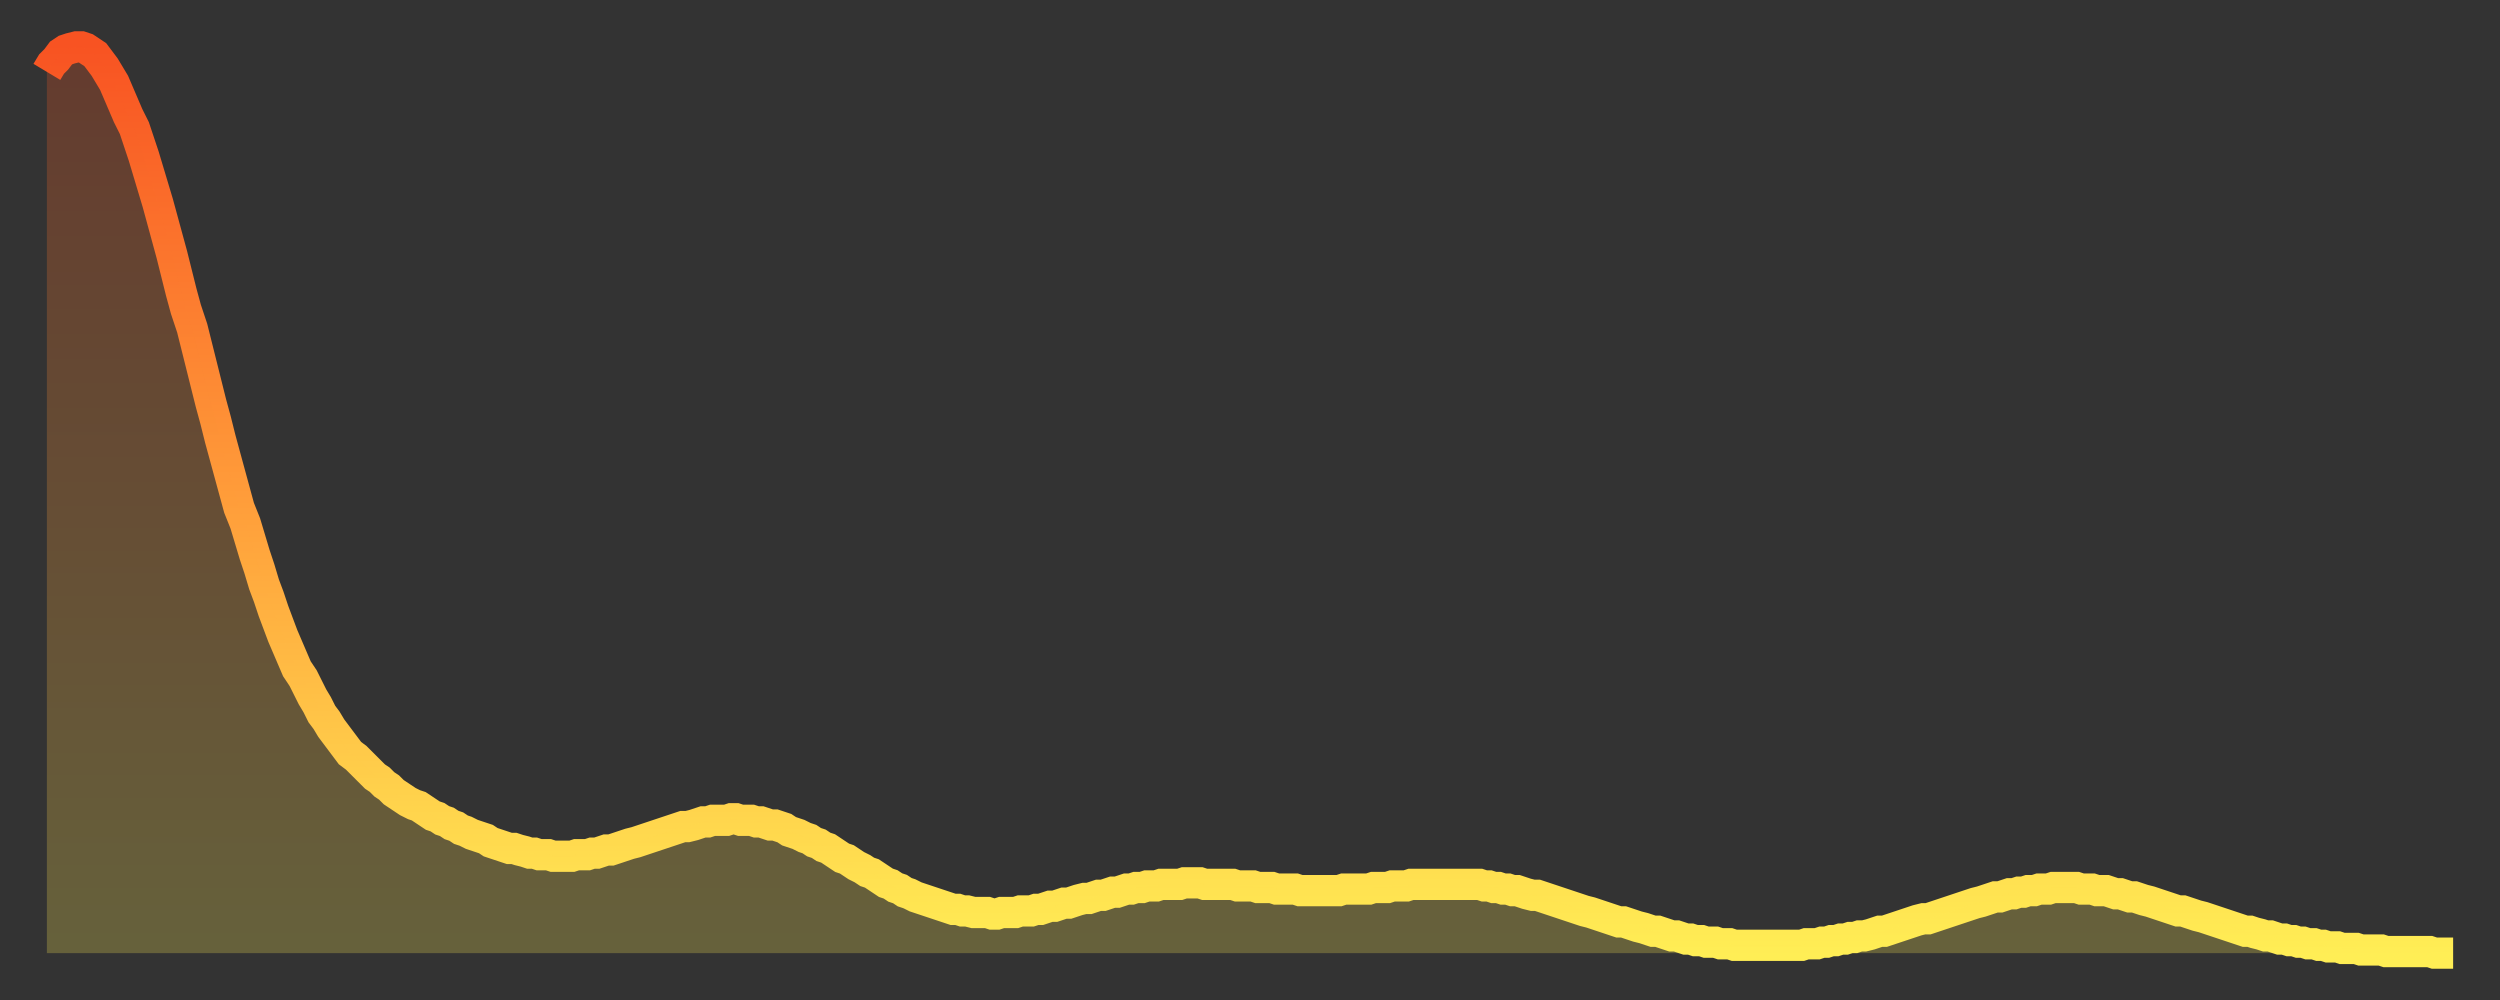
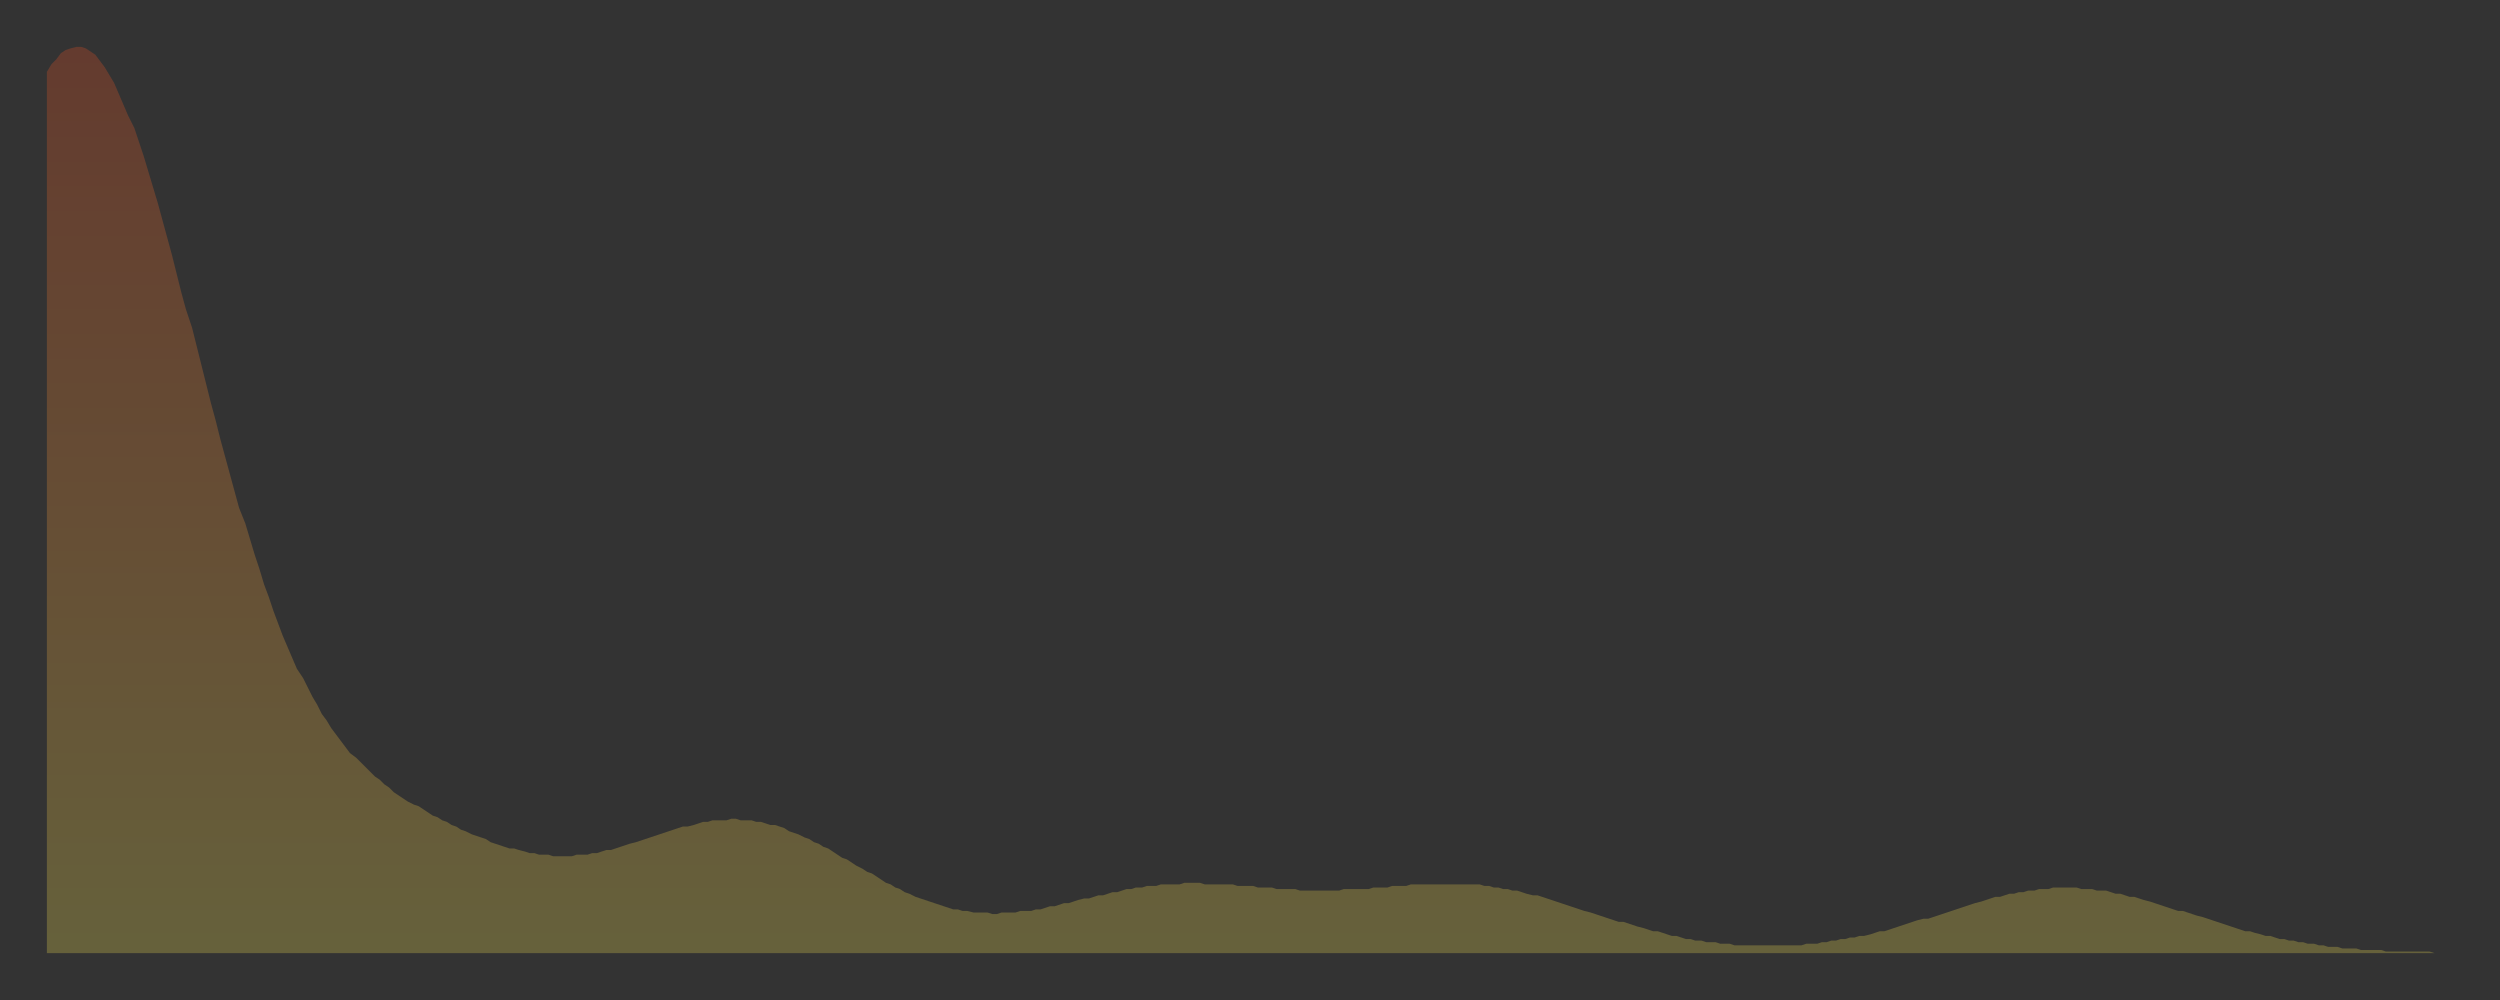
<svg xmlns="http://www.w3.org/2000/svg" baseProfile="full" height="64" version="1.1" width="160">
  <rect width="100%" height="100%" fill="#333333" stroke="none" />
  <defs>
    <linearGradient id="id1694438" x1="0" x2="0" y1="0" y2="1">
      <stop offset="0%" stop-color="#f85322" />
      <stop offset="50%" stop-color="#ff9d3a" />
      <stop offset="100%" stop-color="#ffee55" />
    </linearGradient>
  </defs>
  <g transform="translate(3,3)">
    <g>
-       <path d="M 0.0 1.6 0.3 1.1 0.6 0.8 0.9 0.4 1.2 0.2 1.5 0.1 1.9 0.0 2.2 0.0 2.5 0.1 2.8 0.3 3.1 0.5 3.4 0.9 3.7 1.3 4.0 1.8 4.3 2.3 4.6 3.0 4.9 3.7 5.2 4.4 5.6 5.2 5.9 6.1 6.2 7.0 6.5 8.0 6.8 9.0 7.1 10.0 7.4 11.1 7.7 12.2 8.0 13.3 8.3 14.5 8.6 15.7 8.9 16.8 9.3 18.0 9.6 19.2 9.9 20.4 10.2 21.6 10.5 22.8 10.8 23.9 11.1 25.1 11.4 26.2 11.7 27.3 12.0 28.4 12.3 29.5 12.7 30.5 13.0 31.5 13.3 32.5 13.6 33.4 13.9 34.4 14.2 35.2 14.5 36.1 14.8 36.9 15.1 37.7 15.4 38.4 15.7 39.1 16.0 39.8 16.4 40.4 16.7 41.0 17.0 41.6 17.3 42.1 17.6 42.7 17.9 43.1 18.2 43.6 18.5 44.0 18.8 44.4 19.1 44.8 19.4 45.2 19.8 45.5 20.1 45.8 20.4 46.1 20.7 46.4 21.0 46.7 21.3 46.9 21.6 47.2 21.9 47.4 22.2 47.7 22.5 47.9 22.8 48.1 23.1 48.3 23.5 48.5 23.8 48.6 24.1 48.8 24.4 49.0 24.7 49.2 25.0 49.3 25.3 49.5 25.6 49.6 25.9 49.8 26.2 49.9 26.5 50.1 26.8 50.2 27.2 50.4 27.5 50.5 27.8 50.6 28.1 50.7 28.4 50.9 28.7 51.0 29.0 51.1 29.3 51.2 29.6 51.3 29.9 51.3 30.2 51.4 30.6 51.5 30.9 51.6 31.2 51.6 31.5 51.7 31.8 51.7 32.1 51.7 32.4 51.8 32.7 51.8 33.0 51.8 33.3 51.8 33.6 51.8 33.9 51.7 34.3 51.7 34.6 51.7 34.9 51.6 35.2 51.6 35.5 51.5 35.8 51.4 36.1 51.4 36.4 51.3 36.7 51.2 37.0 51.1 37.3 51.0 37.7 50.9 38.0 50.8 38.3 50.7 38.6 50.6 38.9 50.5 39.2 50.4 39.5 50.3 39.8 50.2 40.1 50.1 40.4 50.0 40.7 49.9 41.0 49.9 41.4 49.8 41.7 49.7 42.0 49.6 42.3 49.6 42.6 49.5 42.9 49.5 43.2 49.5 43.5 49.5 43.8 49.4 44.1 49.4 44.4 49.5 44.7 49.5 45.1 49.5 45.4 49.6 45.7 49.6 46.0 49.7 46.3 49.8 46.6 49.8 46.9 49.9 47.2 50.0 47.5 50.2 47.8 50.3 48.1 50.4 48.5 50.6 48.8 50.7 49.1 50.9 49.4 51.0 49.7 51.2 50.0 51.3 50.3 51.5 50.6 51.7 50.9 51.9 51.2 52.0 51.5 52.2 51.8 52.4 52.2 52.6 52.5 52.8 52.8 52.9 53.1 53.1 53.4 53.3 53.7 53.5 54.0 53.6 54.3 53.8 54.6 53.9 54.9 54.1 55.2 54.2 55.6 54.4 55.9 54.5 56.2 54.6 56.5 54.7 56.8 54.8 57.1 54.9 57.4 55.0 57.7 55.1 58.0 55.2 58.3 55.2 58.6 55.3 58.9 55.3 59.3 55.4 59.6 55.4 59.9 55.4 60.2 55.4 60.5 55.5 60.8 55.5 61.1 55.4 61.4 55.4 61.7 55.4 62.0 55.4 62.3 55.3 62.6 55.3 63.0 55.3 63.3 55.2 63.6 55.2 63.9 55.1 64.2 55.0 64.5 55.0 64.8 54.9 65.1 54.8 65.4 54.8 65.7 54.7 66.0 54.6 66.4 54.5 66.7 54.5 67.0 54.4 67.3 54.3 67.6 54.3 67.9 54.2 68.2 54.1 68.5 54.1 68.8 54.0 69.1 53.9 69.4 53.9 69.7 53.8 70.1 53.8 70.4 53.7 70.7 53.7 71.0 53.7 71.3 53.6 71.6 53.6 71.9 53.6 72.2 53.6 72.5 53.6 72.8 53.5 73.1 53.5 73.5 53.5 73.8 53.5 74.1 53.6 74.4 53.6 74.7 53.6 75.0 53.6 75.3 53.6 75.6 53.6 75.9 53.6 76.2 53.7 76.5 53.7 76.8 53.7 77.2 53.7 77.5 53.8 77.8 53.8 78.1 53.8 78.4 53.8 78.7 53.9 79.0 53.9 79.3 53.9 79.6 53.9 79.9 53.9 80.2 54.0 80.5 54.0 80.9 54.0 81.2 54.0 81.5 54.0 81.8 54.0 82.1 54.0 82.4 54.0 82.7 54.0 83.0 53.9 83.3 53.9 83.6 53.9 83.9 53.9 84.3 53.9 84.6 53.9 84.9 53.8 85.2 53.8 85.5 53.8 85.8 53.8 86.1 53.7 86.4 53.7 86.7 53.7 87.0 53.7 87.3 53.6 87.6 53.6 88.0 53.6 88.3 53.6 88.6 53.6 88.9 53.6 89.2 53.6 89.5 53.6 89.8 53.6 90.1 53.6 90.4 53.6 90.7 53.6 91.0 53.6 91.4 53.6 91.7 53.6 92.0 53.7 92.3 53.7 92.6 53.8 92.9 53.8 93.2 53.9 93.5 53.9 93.8 54.0 94.1 54.0 94.4 54.1 94.7 54.2 95.1 54.3 95.4 54.3 95.7 54.4 96.0 54.5 96.3 54.6 96.6 54.7 96.9 54.8 97.2 54.9 97.5 55.0 97.8 55.1 98.1 55.2 98.4 55.3 98.8 55.4 99.1 55.5 99.4 55.6 99.7 55.7 100.0 55.8 100.3 55.9 100.6 56.0 100.9 56.0 101.2 56.1 101.5 56.2 101.8 56.3 102.2 56.4 102.5 56.5 102.8 56.6 103.1 56.6 103.4 56.7 103.7 56.8 104.0 56.9 104.3 56.9 104.6 57.0 104.9 57.1 105.2 57.1 105.5 57.2 105.9 57.2 106.2 57.3 106.5 57.3 106.8 57.3 107.1 57.4 107.4 57.4 107.7 57.4 108.0 57.5 108.3 57.5 108.6 57.5 108.9 57.5 109.3 57.5 109.6 57.5 109.9 57.5 110.2 57.5 110.5 57.5 110.8 57.5 111.1 57.5 111.4 57.5 111.7 57.5 112.0 57.5 112.3 57.5 112.6 57.4 113.0 57.4 113.3 57.4 113.6 57.3 113.9 57.3 114.2 57.2 114.5 57.2 114.8 57.1 115.1 57.1 115.4 57.0 115.7 57.0 116.0 56.9 116.3 56.9 116.7 56.8 117.0 56.7 117.3 56.6 117.6 56.6 117.9 56.5 118.2 56.4 118.5 56.3 118.8 56.2 119.1 56.1 119.4 56.0 119.7 55.9 120.1 55.8 120.4 55.8 120.7 55.7 121.0 55.6 121.3 55.5 121.6 55.4 121.9 55.3 122.2 55.2 122.5 55.1 122.8 55.0 123.1 54.9 123.4 54.8 123.8 54.7 124.1 54.6 124.4 54.5 124.7 54.4 125.0 54.4 125.3 54.3 125.6 54.2 125.9 54.2 126.2 54.1 126.5 54.1 126.8 54.0 127.2 54.0 127.5 53.9 127.8 53.9 128.1 53.9 128.4 53.8 128.7 53.8 129.0 53.8 129.3 53.8 129.6 53.8 129.9 53.8 130.2 53.9 130.5 53.9 130.9 53.9 131.2 54.0 131.5 54.0 131.8 54.0 132.1 54.1 132.4 54.2 132.7 54.2 133.0 54.3 133.3 54.4 133.6 54.4 133.9 54.5 134.2 54.6 134.6 54.7 134.9 54.8 135.2 54.9 135.5 55.0 135.8 55.1 136.1 55.2 136.4 55.3 136.7 55.3 137.0 55.4 137.3 55.5 137.6 55.6 138.0 55.7 138.3 55.8 138.6 55.9 138.9 56.0 139.2 56.1 139.5 56.2 139.8 56.3 140.1 56.4 140.4 56.5 140.7 56.6 141.0 56.6 141.3 56.7 141.7 56.8 142.0 56.9 142.3 56.9 142.6 57.0 142.9 57.1 143.2 57.1 143.5 57.2 143.8 57.2 144.1 57.3 144.4 57.3 144.7 57.4 145.1 57.4 145.4 57.5 145.7 57.5 146.0 57.6 146.3 57.6 146.6 57.6 146.9 57.7 147.2 57.7 147.5 57.7 147.8 57.7 148.1 57.8 148.4 57.8 148.8 57.8 149.1 57.8 149.4 57.8 149.7 57.9 150.0 57.9 150.3 57.9 150.6 57.9 150.9 57.9 151.2 57.9 151.5 57.9 151.8 57.9 152.1 57.9 152.5 57.9 152.8 58.0 153.1 58.0 153.4 58.0 153.7 58.0 154.0 58.0" fill="none" id="graph-curve" opacity="1" stroke="url(#id1694438)" stroke-width="2" />
      <path d="M 0 58 L 0.0 1.6 0.3 1.1 0.6 0.8 0.9 0.4 1.2 0.2 1.5 0.1 1.9 0.0 2.2 0.0 2.5 0.1 2.8 0.3 3.1 0.5 3.4 0.9 3.7 1.3 4.0 1.8 4.3 2.3 4.6 3.0 4.9 3.7 5.2 4.4 5.6 5.2 5.9 6.1 6.2 7.0 6.5 8.0 6.8 9.0 7.1 10.0 7.4 11.1 7.7 12.2 8.0 13.3 8.3 14.5 8.6 15.7 8.9 16.8 9.3 18.0 9.6 19.2 9.9 20.4 10.2 21.6 10.5 22.8 10.8 23.9 11.1 25.1 11.4 26.2 11.7 27.3 12.0 28.4 12.3 29.5 12.7 30.5 13.0 31.5 13.3 32.5 13.6 33.4 13.9 34.4 14.2 35.2 14.5 36.1 14.8 36.9 15.1 37.7 15.4 38.4 15.7 39.1 16.0 39.8 16.4 40.4 16.7 41.0 17.0 41.6 17.3 42.1 17.6 42.7 17.9 43.1 18.2 43.6 18.5 44.0 18.8 44.4 19.1 44.8 19.4 45.2 19.8 45.5 20.1 45.8 20.4 46.1 20.7 46.4 21.0 46.7 21.3 46.9 21.6 47.2 21.9 47.4 22.2 47.7 22.5 47.9 22.8 48.1 23.1 48.3 23.5 48.5 23.8 48.6 24.1 48.8 24.4 49.0 24.7 49.2 25.0 49.3 25.3 49.5 25.6 49.6 25.9 49.8 26.2 49.9 26.5 50.1 26.8 50.2 27.2 50.4 27.5 50.5 27.8 50.6 28.1 50.7 28.4 50.9 28.7 51.0 29.0 51.1 29.3 51.2 29.6 51.3 29.9 51.3 30.2 51.4 30.6 51.5 30.9 51.6 31.2 51.6 31.5 51.7 31.8 51.7 32.1 51.7 32.4 51.8 32.7 51.8 33.0 51.8 33.3 51.8 33.6 51.8 33.9 51.7 34.3 51.7 34.6 51.7 34.9 51.6 35.2 51.6 35.5 51.5 35.8 51.4 36.1 51.4 36.4 51.3 36.7 51.2 37.0 51.1 37.3 51.0 37.7 50.9 38.0 50.8 38.3 50.7 38.6 50.6 38.9 50.5 39.2 50.4 39.5 50.3 39.8 50.2 40.1 50.1 40.4 50.0 40.7 49.9 41.0 49.9 41.4 49.8 41.7 49.7 42.0 49.6 42.3 49.6 42.6 49.5 42.9 49.5 43.2 49.5 43.5 49.5 43.8 49.4 44.1 49.4 44.4 49.5 44.7 49.5 45.1 49.5 45.4 49.6 45.7 49.6 46.0 49.7 46.3 49.8 46.6 49.8 46.9 49.9 47.2 50.0 47.5 50.2 47.8 50.3 48.1 50.4 48.5 50.6 48.8 50.7 49.1 50.9 49.4 51.0 49.7 51.2 50.0 51.3 50.3 51.5 50.6 51.7 50.9 51.9 51.2 52.0 51.5 52.2 51.8 52.4 52.2 52.6 52.5 52.8 52.8 52.9 53.1 53.1 53.4 53.3 53.7 53.5 54.0 53.6 54.3 53.8 54.6 53.9 54.9 54.1 55.2 54.2 55.6 54.4 55.9 54.5 56.2 54.6 56.5 54.7 56.8 54.8 57.1 54.9 57.4 55.0 57.7 55.1 58.0 55.2 58.3 55.2 58.6 55.3 58.9 55.3 59.3 55.4 59.6 55.4 59.9 55.4 60.2 55.4 60.5 55.5 60.8 55.5 61.1 55.4 61.4 55.4 61.7 55.4 62.0 55.4 62.3 55.3 62.6 55.3 63.0 55.3 63.3 55.2 63.6 55.2 63.9 55.1 64.2 55.0 64.5 55.0 64.8 54.9 65.1 54.8 65.4 54.8 65.7 54.7 66.0 54.6 66.4 54.5 66.7 54.5 67.0 54.4 67.3 54.3 67.6 54.3 67.9 54.2 68.2 54.1 68.5 54.1 68.8 54.0 69.1 53.9 69.4 53.9 69.7 53.8 70.1 53.8 70.4 53.7 70.7 53.7 71.0 53.7 71.3 53.6 71.6 53.6 71.9 53.6 72.2 53.6 72.5 53.6 72.8 53.5 73.1 53.5 73.5 53.5 73.8 53.5 74.1 53.6 74.4 53.6 74.7 53.6 75.0 53.6 75.3 53.6 75.6 53.6 75.9 53.6 76.2 53.7 76.5 53.7 76.8 53.7 77.2 53.7 77.5 53.8 77.8 53.8 78.1 53.8 78.4 53.8 78.7 53.9 79.0 53.9 79.3 53.9 79.6 53.9 79.9 53.9 80.2 54.0 80.5 54.0 80.9 54.0 81.2 54.0 81.5 54.0 81.8 54.0 82.1 54.0 82.4 54.0 82.7 54.0 83.0 53.9 83.3 53.9 83.6 53.9 83.9 53.9 84.3 53.9 84.6 53.9 84.9 53.8 85.2 53.8 85.5 53.8 85.8 53.8 86.1 53.7 86.4 53.7 86.7 53.7 87.0 53.7 87.3 53.6 87.6 53.6 88.0 53.6 88.3 53.6 88.6 53.6 88.9 53.6 89.2 53.6 89.5 53.6 89.8 53.6 90.1 53.6 90.4 53.6 90.7 53.6 91.0 53.6 91.4 53.6 91.7 53.6 92.0 53.7 92.3 53.7 92.6 53.8 92.9 53.8 93.2 53.9 93.5 53.9 93.8 54.0 94.1 54.0 94.4 54.1 94.7 54.2 95.1 54.3 95.4 54.3 95.7 54.4 96.0 54.5 96.3 54.6 96.6 54.7 96.9 54.8 97.2 54.9 97.5 55.0 97.8 55.1 98.1 55.2 98.4 55.3 98.8 55.4 99.1 55.5 99.4 55.6 99.7 55.7 100.0 55.8 100.3 55.9 100.6 56.0 100.9 56.0 101.2 56.1 101.5 56.2 101.8 56.3 102.2 56.4 102.5 56.5 102.8 56.6 103.1 56.6 103.4 56.7 103.7 56.8 104.0 56.9 104.3 56.9 104.6 57.0 104.9 57.1 105.2 57.1 105.5 57.2 105.9 57.2 106.2 57.3 106.5 57.3 106.8 57.3 107.1 57.4 107.4 57.4 107.7 57.4 108.0 57.5 108.3 57.5 108.6 57.5 108.9 57.5 109.3 57.5 109.6 57.5 109.9 57.5 110.2 57.5 110.5 57.5 110.8 57.5 111.1 57.5 111.4 57.5 111.7 57.5 112.0 57.5 112.3 57.5 112.6 57.4 113.0 57.4 113.3 57.4 113.6 57.3 113.9 57.3 114.2 57.2 114.5 57.2 114.8 57.1 115.1 57.1 115.4 57.0 115.7 57.0 116.0 56.9 116.3 56.9 116.7 56.8 117.0 56.7 117.3 56.6 117.6 56.6 117.9 56.5 118.2 56.4 118.5 56.3 118.8 56.2 119.1 56.1 119.4 56.0 119.7 55.9 120.1 55.8 120.4 55.8 120.7 55.7 121.0 55.6 121.3 55.5 121.6 55.4 121.9 55.3 122.2 55.2 122.5 55.1 122.8 55.0 123.1 54.9 123.4 54.8 123.8 54.7 124.1 54.6 124.4 54.5 124.7 54.4 125.0 54.4 125.3 54.3 125.6 54.2 125.9 54.2 126.2 54.1 126.5 54.1 126.8 54.0 127.2 54.0 127.5 53.9 127.8 53.9 128.1 53.9 128.4 53.8 128.7 53.8 129.0 53.8 129.3 53.8 129.6 53.8 129.9 53.8 130.2 53.9 130.5 53.9 130.9 53.9 131.2 54.0 131.5 54.0 131.8 54.0 132.1 54.1 132.4 54.2 132.7 54.2 133.0 54.3 133.3 54.4 133.6 54.4 133.9 54.5 134.2 54.6 134.6 54.7 134.9 54.8 135.2 54.9 135.5 55.0 135.8 55.1 136.1 55.2 136.4 55.3 136.7 55.3 137.0 55.4 137.3 55.5 137.6 55.6 138.0 55.7 138.3 55.8 138.6 55.9 138.9 56.0 139.2 56.1 139.5 56.2 139.8 56.3 140.1 56.4 140.4 56.5 140.7 56.6 141.0 56.6 141.3 56.7 141.7 56.8 142.0 56.9 142.3 56.9 142.6 57.0 142.9 57.1 143.2 57.1 143.5 57.2 143.8 57.2 144.1 57.3 144.4 57.3 144.7 57.4 145.1 57.4 145.4 57.5 145.7 57.5 146.0 57.6 146.3 57.6 146.6 57.6 146.9 57.7 147.2 57.7 147.5 57.7 147.8 57.7 148.1 57.8 148.4 57.8 148.8 57.8 149.1 57.8 149.4 57.8 149.7 57.9 150.0 57.9 150.3 57.9 150.6 57.9 150.9 57.9 151.2 57.9 151.5 57.9 151.8 57.9 152.1 57.9 152.5 57.9 152.8 58.0 153.1 58.0 153.4 58.0 153.7 58.0 154.0 58.0 154 58" fill="url(#id1694438)" fill-opacity=".25" id="graph-shadow" />
    </g>
  </g>
</svg>